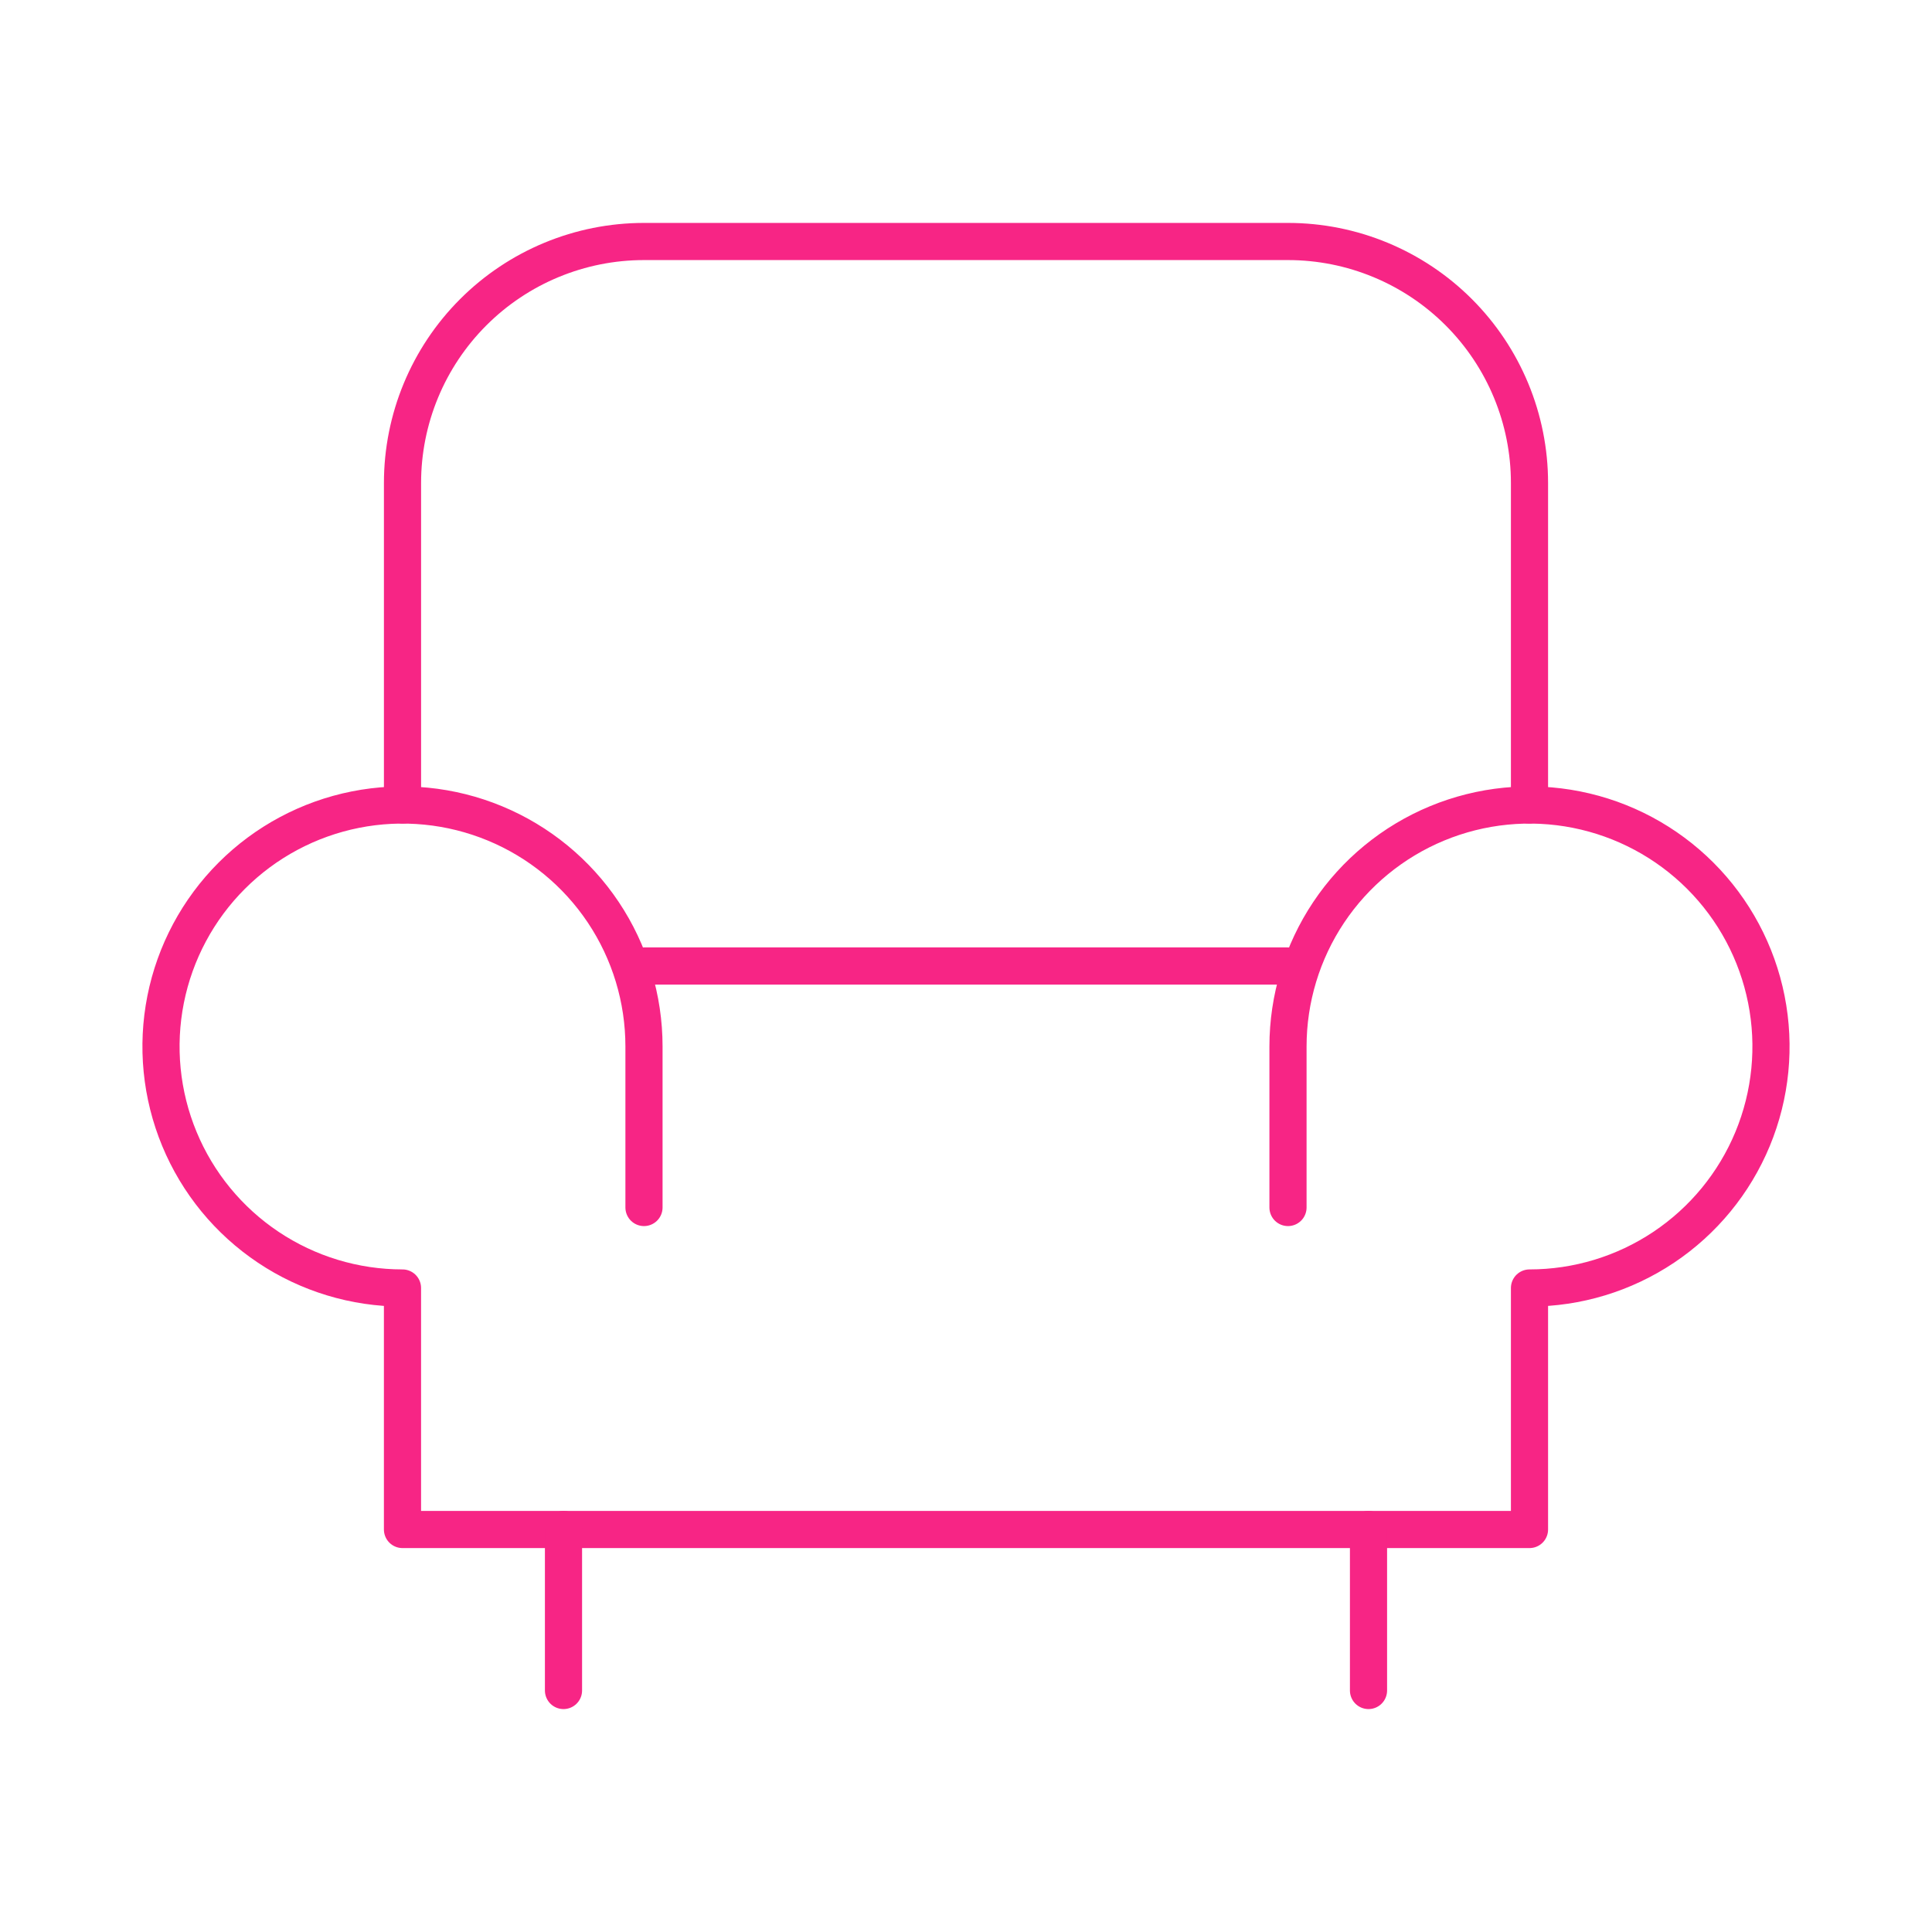
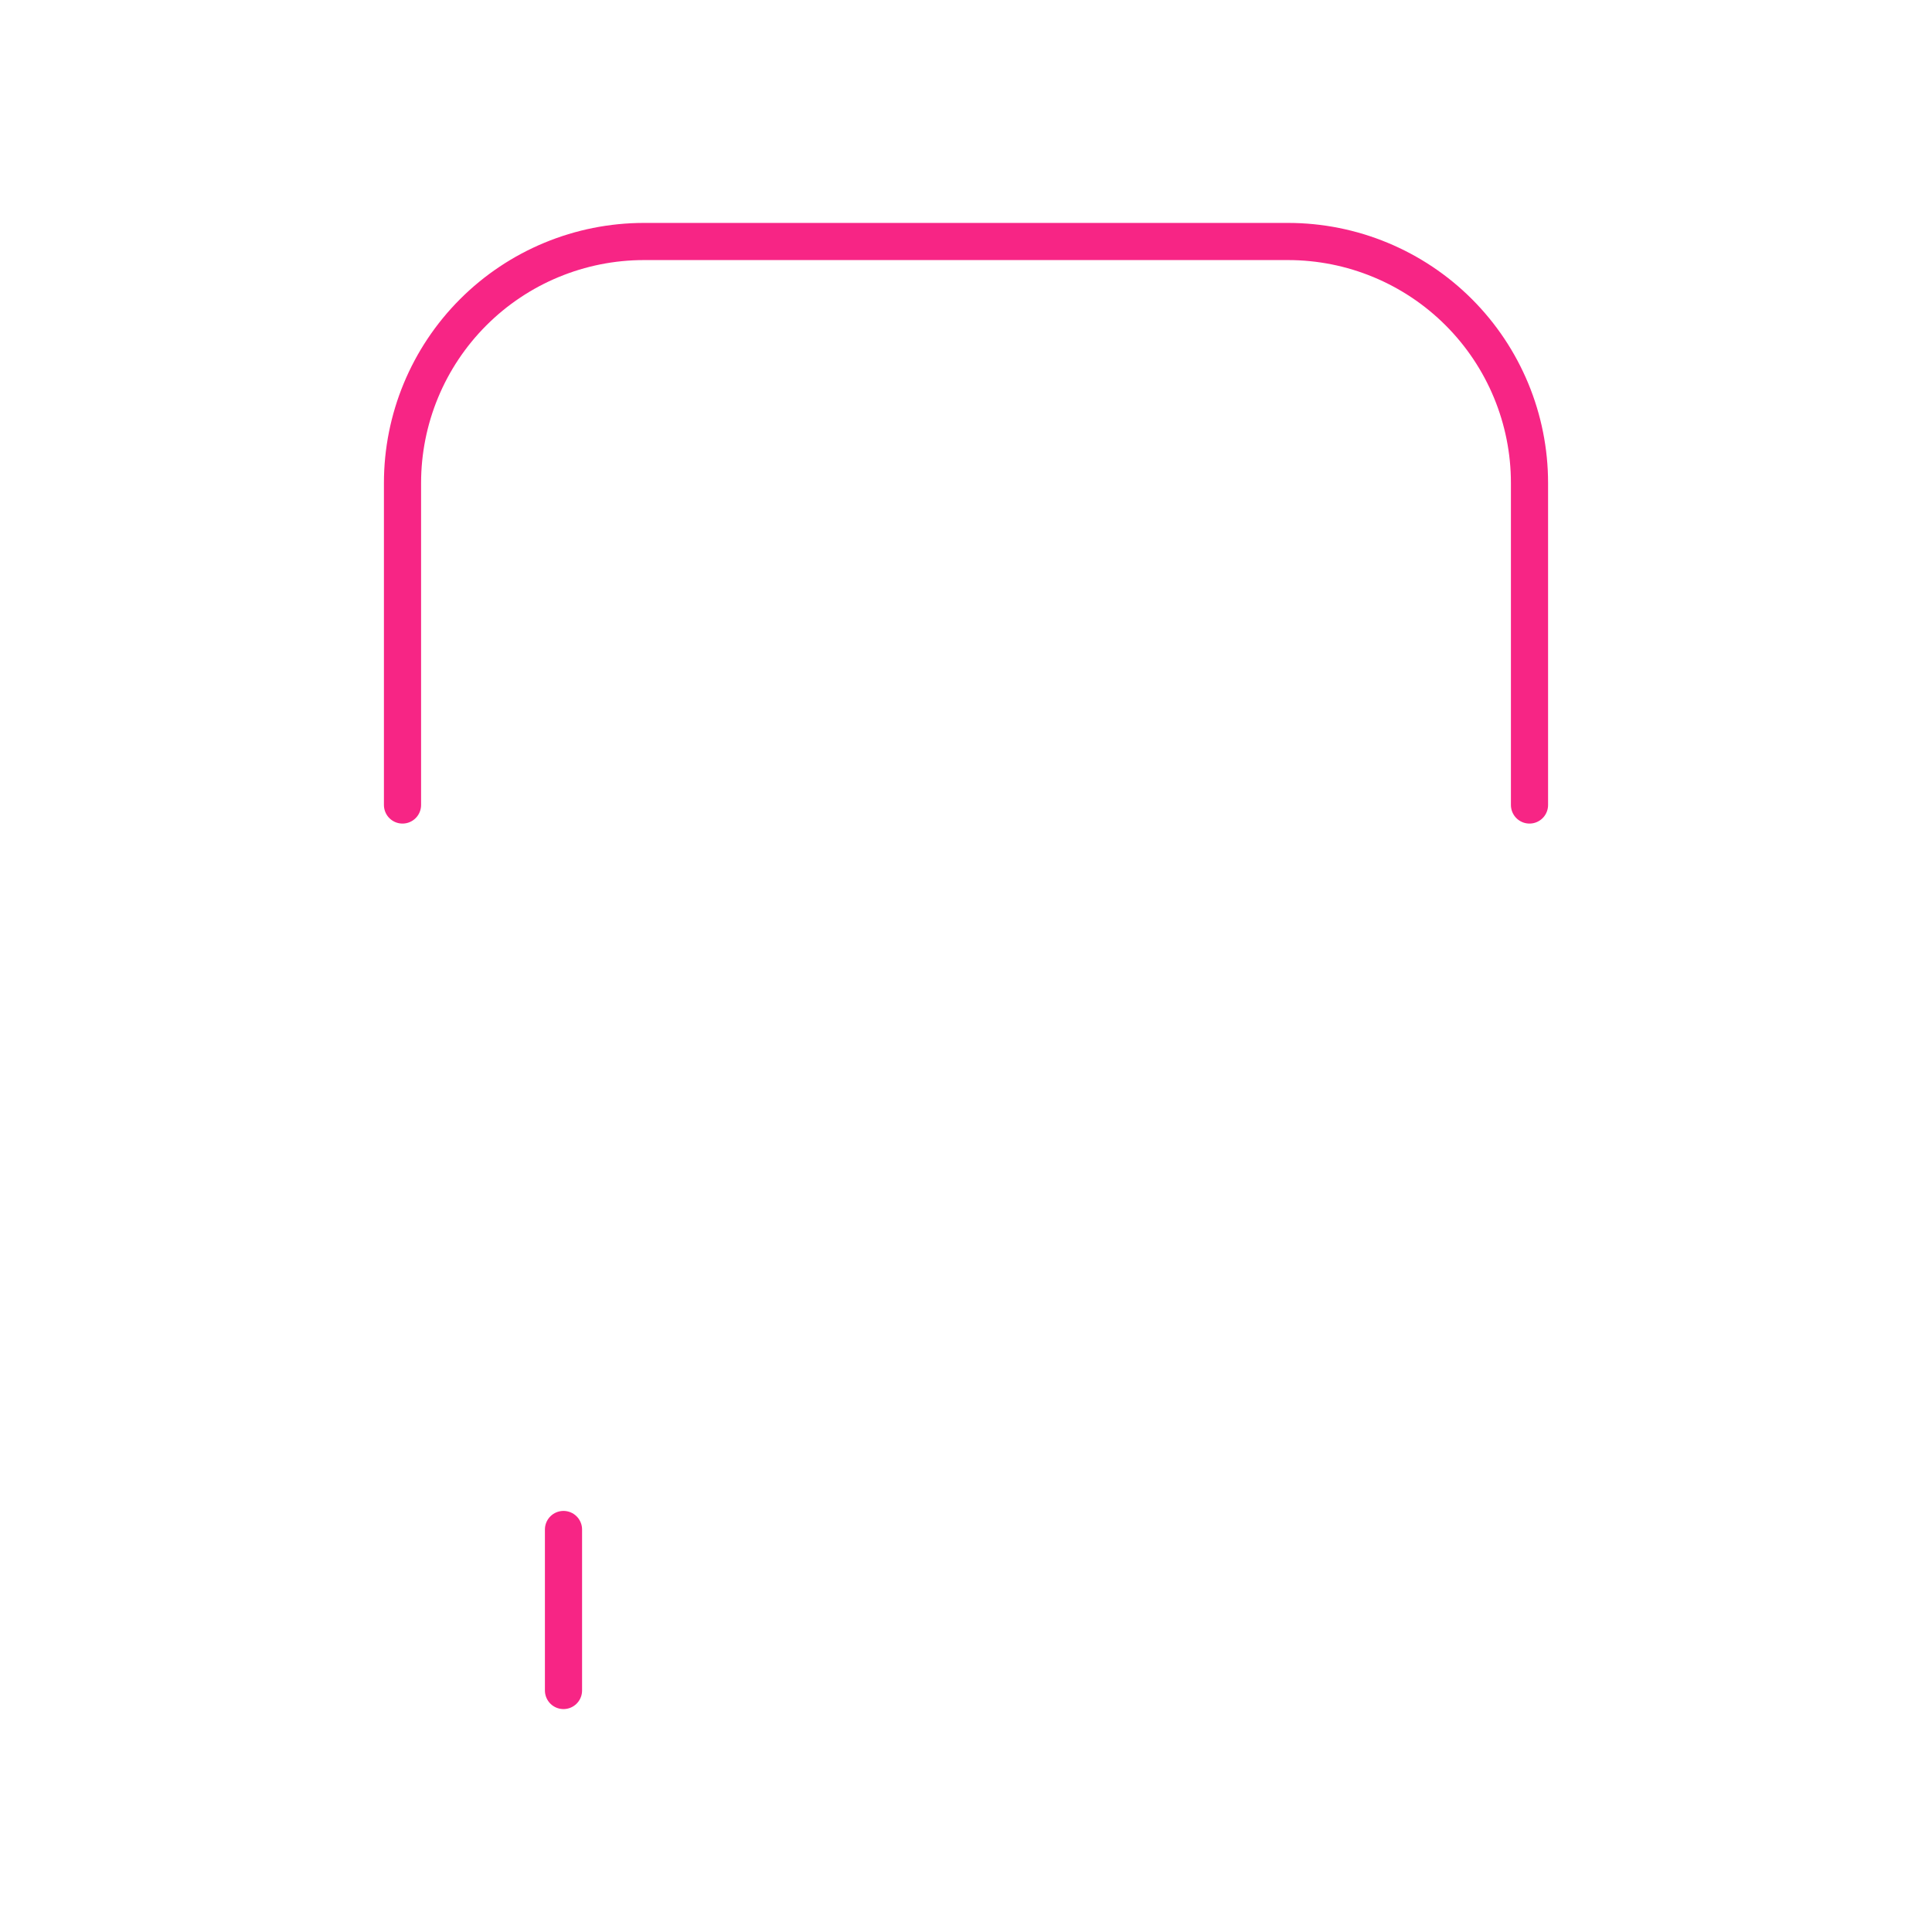
<svg xmlns="http://www.w3.org/2000/svg" width="104" height="104" viewBox="0 0 104 104" fill="none">
  <g clip-path="url(#clip0_1_555)">
    <path d="M21.667 43.333V26C21.667 22.552 23.036 19.246 25.474 16.808C27.912 14.37 31.219 13 34.667 13H69.333C72.781 13 76.088 14.37 78.526 16.808C80.964 19.246 82.333 22.552 82.333 26V43.333" stroke="#F72585" stroke-width="2" stroke-linecap="round" stroke-linejoin="round" />
-     <path d="M69.333 65V56.333C69.333 53.762 70.096 51.249 71.524 49.111C72.953 46.973 74.983 45.307 77.358 44.323C79.734 43.339 82.348 43.082 84.869 43.583C87.391 44.085 89.707 45.323 91.526 47.141C93.344 48.959 94.582 51.276 95.083 53.797C95.585 56.319 95.328 58.933 94.344 61.308C93.36 63.684 91.693 65.714 89.556 67.142C87.418 68.571 84.904 69.333 82.333 69.333V82.333H21.666V69.333C19.095 69.333 16.582 68.571 14.444 67.142C12.306 65.714 10.64 63.684 9.656 61.308C8.672 58.933 8.415 56.319 8.916 53.797C9.418 51.276 10.656 48.959 12.474 47.141C14.292 45.323 16.609 44.085 19.13 43.583C21.652 43.082 24.266 43.339 26.641 44.323C29.017 45.307 31.047 46.973 32.476 49.111C33.904 51.249 34.666 53.762 34.666 56.333V65" stroke="#F72585" stroke-width="2" stroke-linecap="round" stroke-linejoin="round" />
-     <path d="M34.667 52H69.333" stroke="#F72585" stroke-width="2" stroke-linecap="round" stroke-linejoin="round" />
    <path d="M30.333 82.333V91" stroke="#F72585" stroke-width="2" stroke-linecap="round" stroke-linejoin="round" />
-     <path d="M73.667 82.333V91" stroke="#F72585" stroke-width="2" stroke-linecap="round" stroke-linejoin="round" />
  </g>
  <defs>
    <clipPath id="clip0_1_555">
      <rect width="104" height="104" fill="white" />
    </clipPath>
  </defs>
</svg>